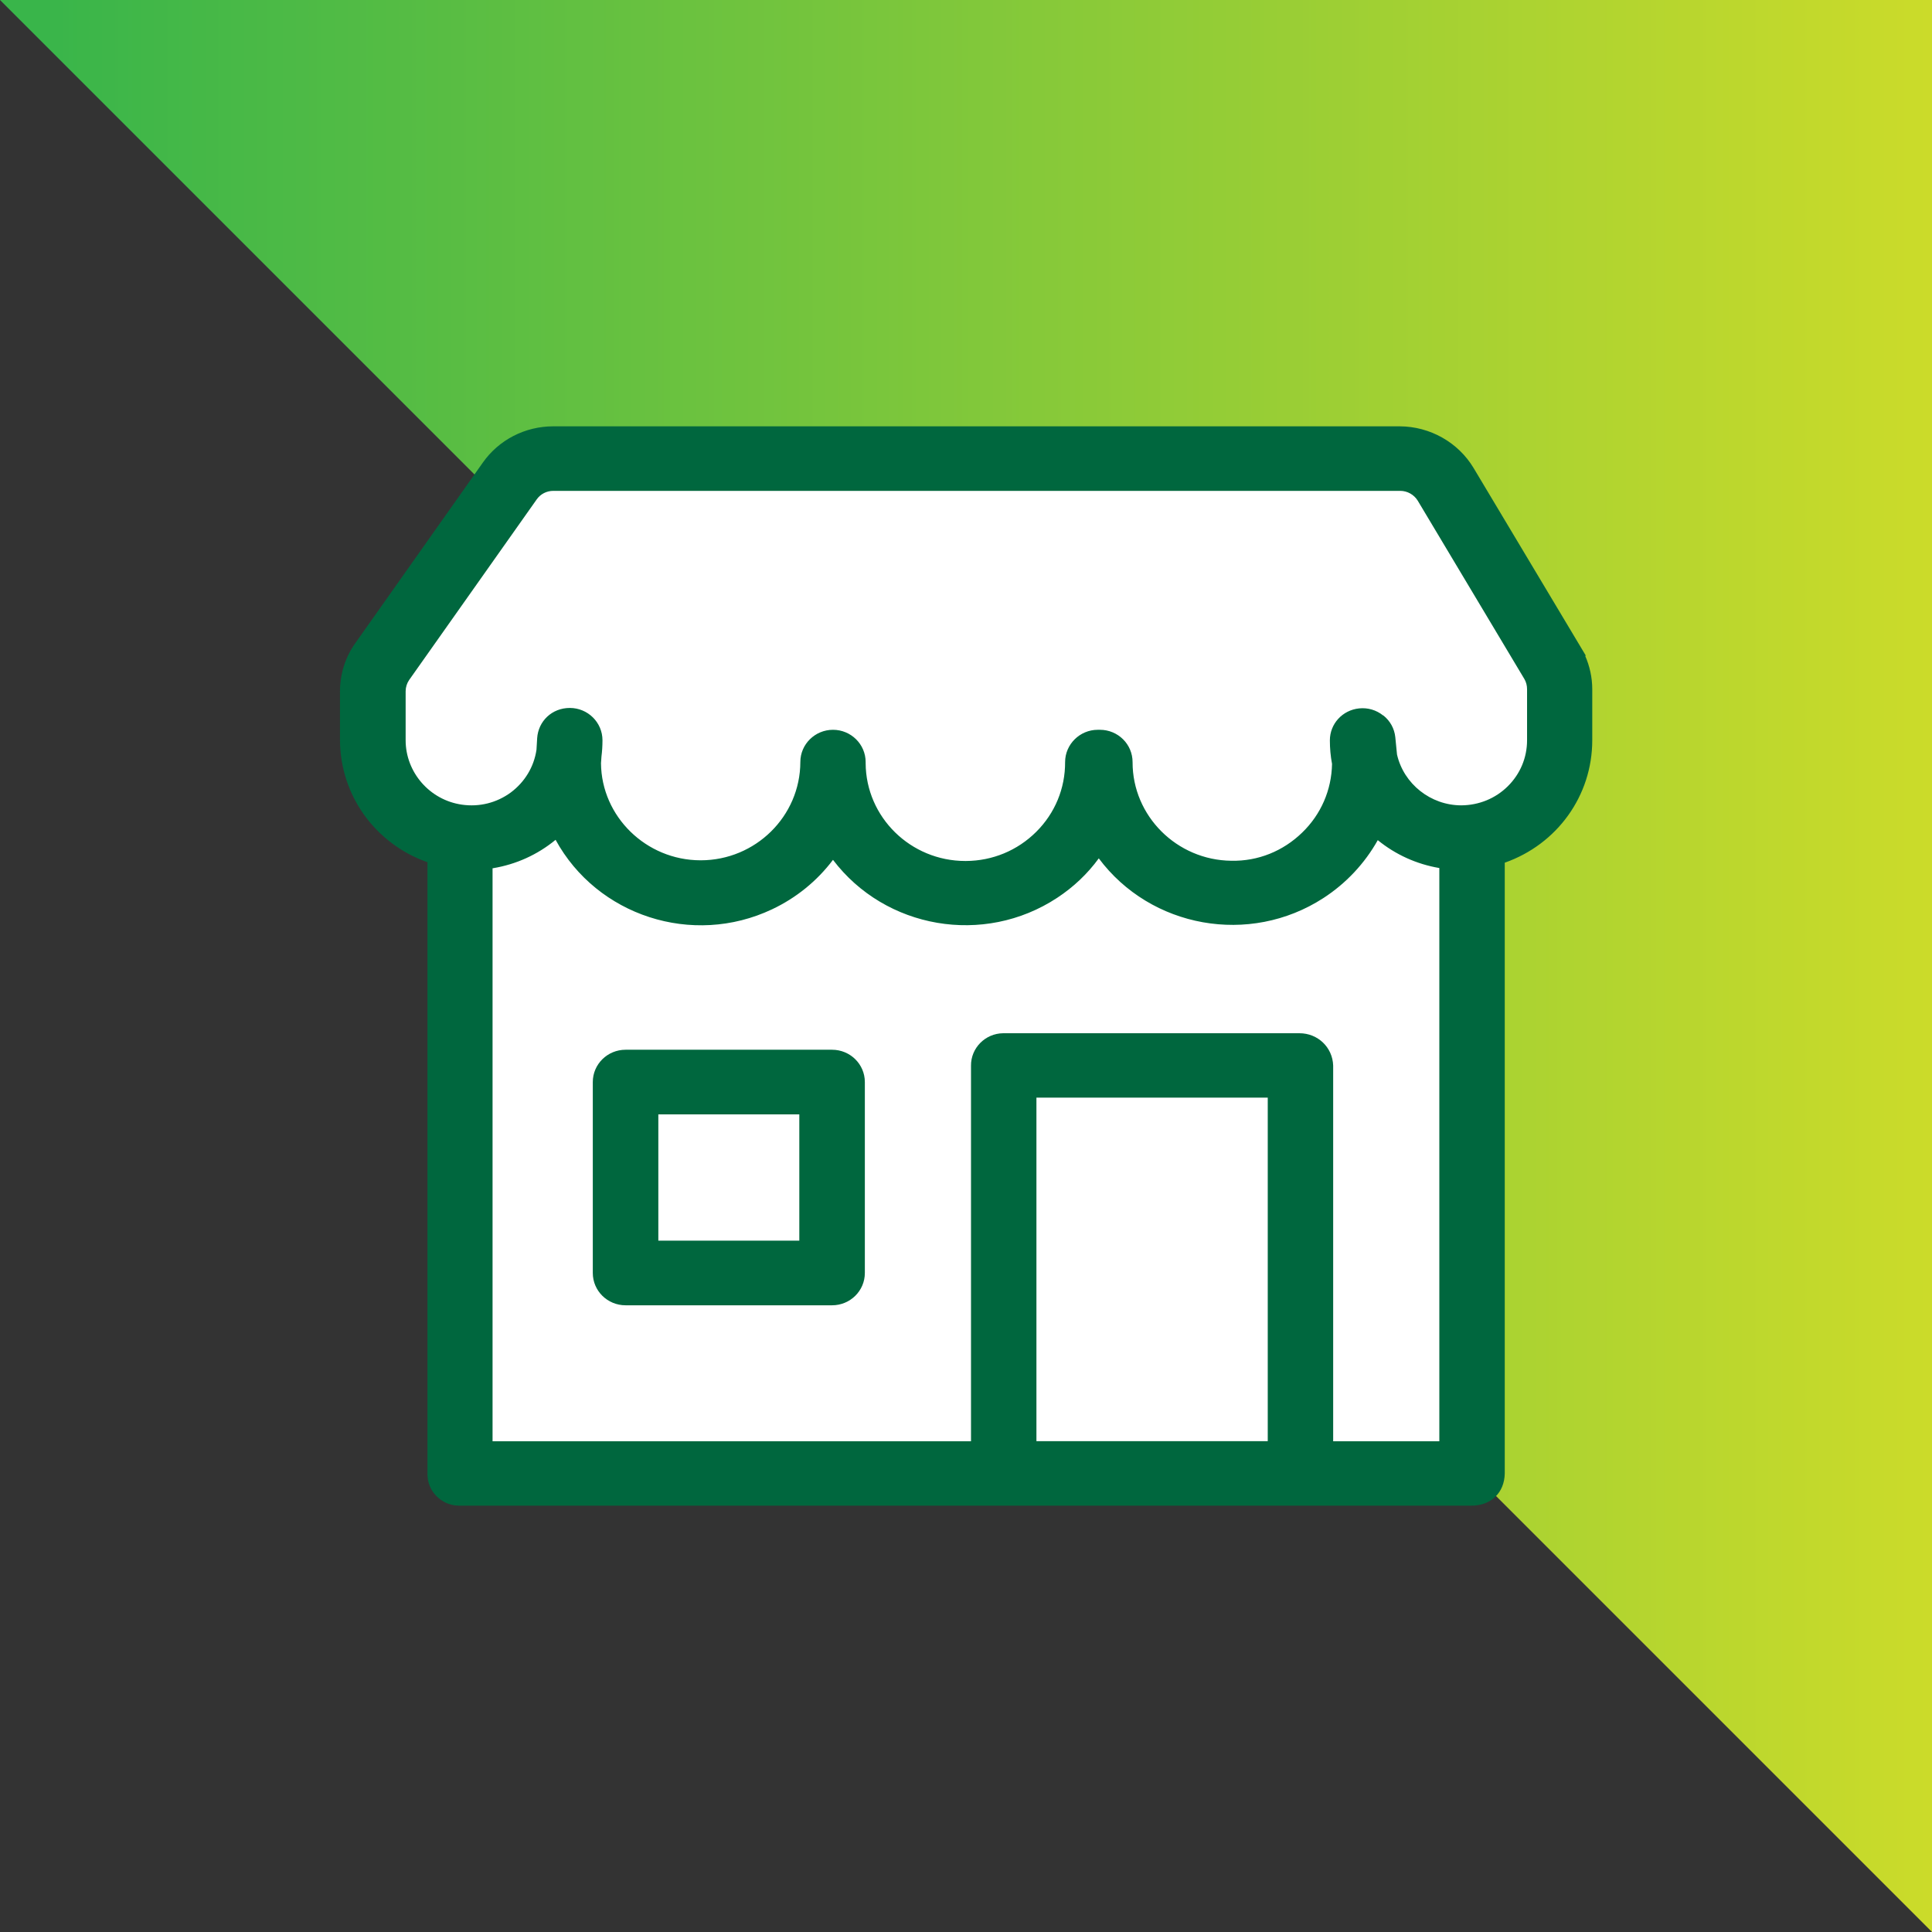
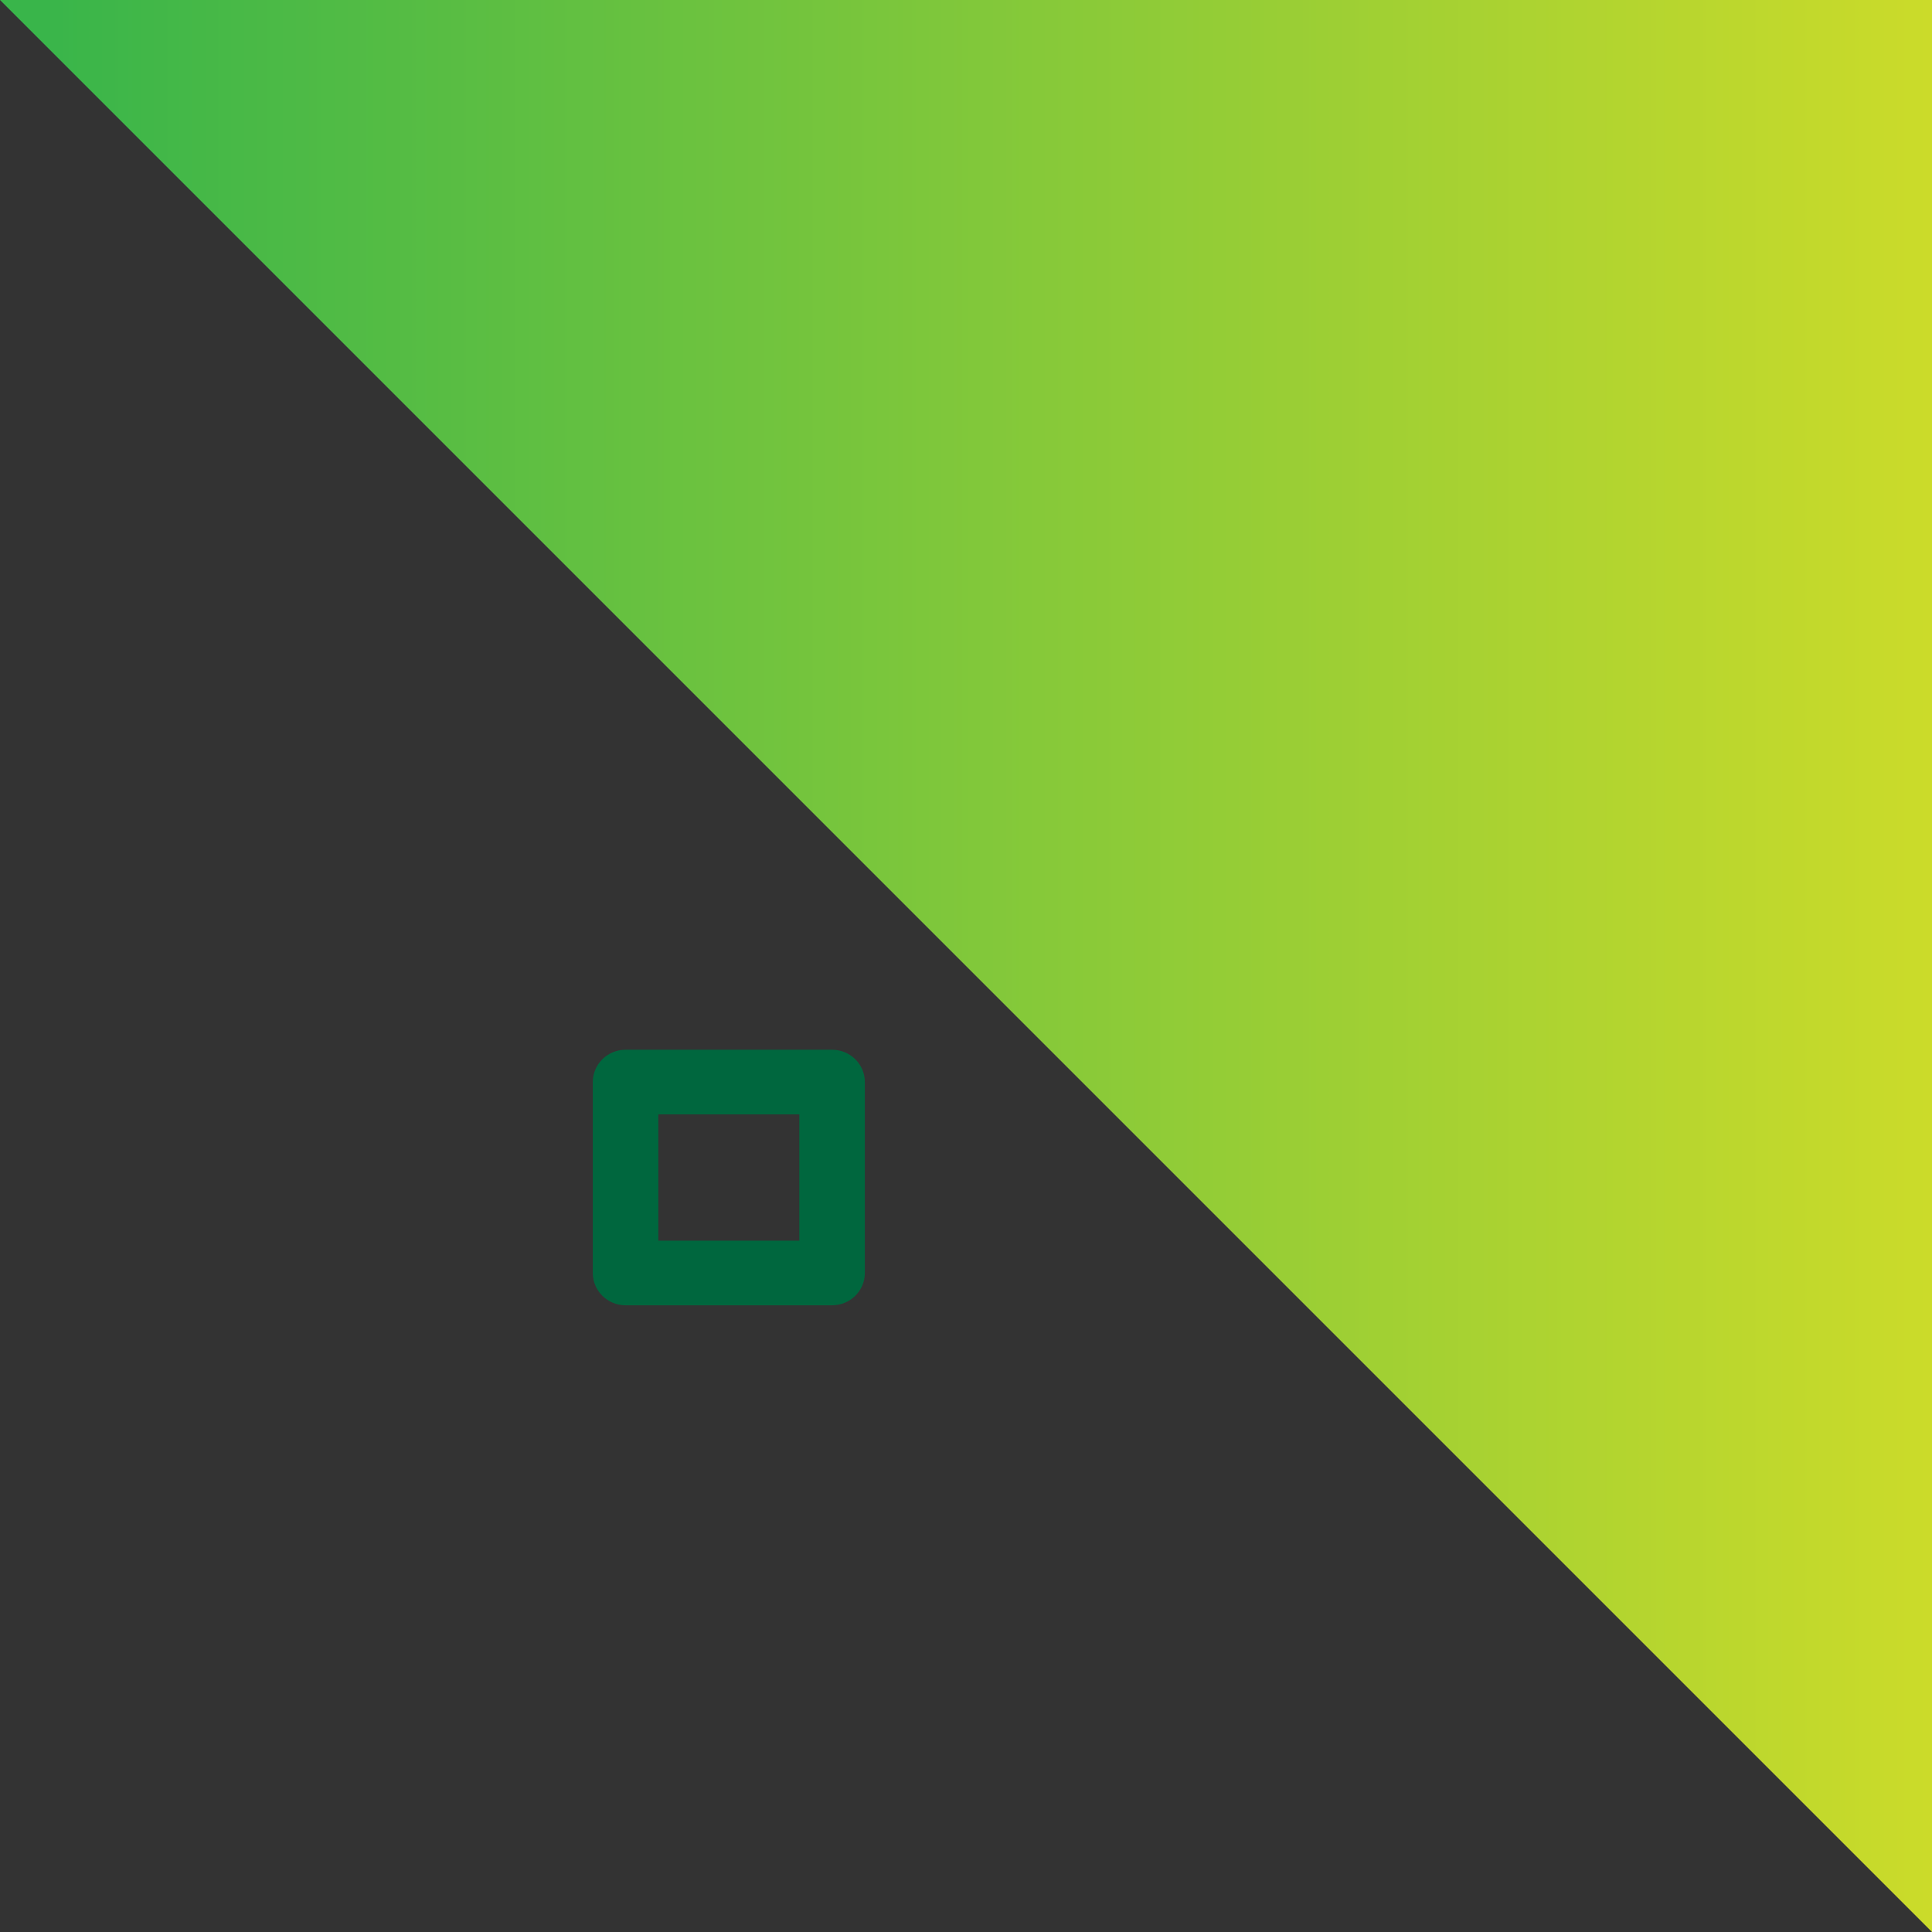
<svg xmlns="http://www.w3.org/2000/svg" id="uuid-17006c3f-55bc-4c55-b96f-314bf2b2b73d" viewBox="0 0 169.8 169.8">
  <rect x="0" y="0" width="169.8" height="169.8" fill="#333333" stroke="none" />
  <defs>
    <linearGradient id="uuid-0fded2da-2b5f-4169-bd1a-d24fe2a6f7ef" x1="256.13" y1="519.72" x2="256.8" y2="519.72" gradientTransform="translate(-64542.1 131054.45) scale(252 -252)" gradientUnits="userSpaceOnUse">
      <stop offset="0" stop-color="#39b54a" />
      <stop offset="1" stop-color="#cbdb2a" />
    </linearGradient>
  </defs>
  <polygon points="0 0 169.8 0 169.8 169.8 84.9 84.9 0 0" fill="url(#uuid-0fded2da-2b5f-4169-bd1a-d24fe2a6f7ef)" />
-   <path d="M137.05,58.76h.08l-9.46-15.81c-1.3-2.15-3.68-3.5-6.21-3.51H50.11c-2.36,0-4.57,1.14-5.92,3.04l-10.75,15.21c-.85,1.2-1.3,2.61-1.29,4.08v4.12c.03,4.64,2.97,8.72,7.36,10.27v51.48c-.02.71.24,1.39.74,1.9.5.52,1.17.81,1.87.83h85.34c1.65,0,2.77-1.08,2.81-2.71v-51.45c4.42-1.55,7.37-5.65,7.37-10.31v-4.31c0-.97-.22-1.94-.6-2.83" fill="#fff" />
-   <path d="M121.56,62.88c-.6-.48-1.35-.7-2.11-.62-1.46.15-2.57,1.35-2.57,2.81,0,.69.06,1.38.19,2.07-.04,2.29-.97,4.44-2.63,6.04-1.67,1.62-3.87,2.52-6.22,2.47-4.79-.05-8.69-3.93-8.68-8.67,0-1.57-1.28-2.84-2.87-2.84h-.19c-1.58,0-2.87,1.28-2.87,2.84.01,2.31-.89,4.49-2.54,6.13s-3.84,2.55-6.18,2.56h-.05c-4.81,0-8.74-3.85-8.76-8.6v-.09c0-1.57-1.29-2.84-2.87-2.84s-2.87,1.27-2.87,2.83c-.01,4.77-3.94,8.64-8.76,8.64h-.02c-4.78-.01-8.7-3.85-8.74-8.53l.04-.58c.06-.47.09-.96.09-1.44,0-1.57-1.29-2.84-2.87-2.84s-2.77,1.17-2.87,2.65l-.06,1.02c-.22,1.51-1.03,2.84-2.26,3.76-1.24.91-2.76,1.29-4.29,1.07-2.83-.4-4.95-2.84-4.95-5.66v-4.3c0-.36.11-.71.31-1l11.21-15.87c.33-.47.87-.75,1.46-.75h74.43c.63,0,1.21.33,1.54.86l9.37,15.67c.16.27.24.58.24.9v4.49c0,1.53-.6,2.96-1.69,4.04s-2.54,1.67-4.09,1.68h0c-2.69,0-5.06-1.88-5.65-4.47l-.15-1.52c-.08-.76-.45-1.43-1.05-1.91M43.31,76.31c2.05-.34,3.93-1.19,5.52-2.5,3.64,6.67,12.02,9.42,19.02,6.11,2.12-1,3.96-2.49,5.36-4.35,4.59,6.06,13.26,7.58,19.7,3.34,1.43-.94,2.66-2.1,3.66-3.47,4.56,6.11,13.24,7.7,19.74,3.49,1.99-1.29,3.63-3.04,4.78-5.09,1.56,1.27,3.41,2.11,5.41,2.45v50.38h-9.33v-33.02c-.05-1.59-1.34-2.84-2.96-2.84h-26.05c-1.57.02-2.84,1.3-2.82,2.86v33h-42.05v-50.36h0ZM111.42,126.66h-20.33v-30.19h20.33v30.19ZM139.3,57.63h.08l-9.87-16.5c-1.35-2.25-3.83-3.65-6.48-3.66H48.61c-2.46,0-4.77,1.19-6.17,3.18l-11.21,15.87c-.89,1.25-1.35,2.73-1.35,4.25v4.3c.03,4.84,3.1,9.09,7.69,10.71v53.71c-.02.74.25,1.45.77,1.98.52.54,1.21.84,1.95.86h89.03c1.72,0,2.9-1.13,2.93-2.83v-53.68c4.61-1.62,7.69-5.89,7.69-10.76v-4.49c0-1.01-.22-2.02-.63-2.95" fill="#00673e" />
-   <path d="M70.25,109.04h-12.39v-11.1h12.39v11.1ZM73.13,92.26h-18.15c-1.59,0-2.88,1.27-2.88,2.84v16.78c0,1.57,1.29,2.84,2.88,2.84h18.15c1.59,0,2.88-1.27,2.88-2.84v-16.78c0-1.57-1.29-2.84-2.88-2.84" fill="#00673e" />
+   <path d="M70.25,109.04h-12.39v-11.1h12.39v11.1M73.13,92.26h-18.15c-1.59,0-2.88,1.27-2.88,2.84v16.78c0,1.57,1.29,2.84,2.88,2.84h18.15c1.59,0,2.88-1.27,2.88-2.84v-16.78c0-1.57-1.29-2.84-2.88-2.84" fill="#00673e" />
</svg>